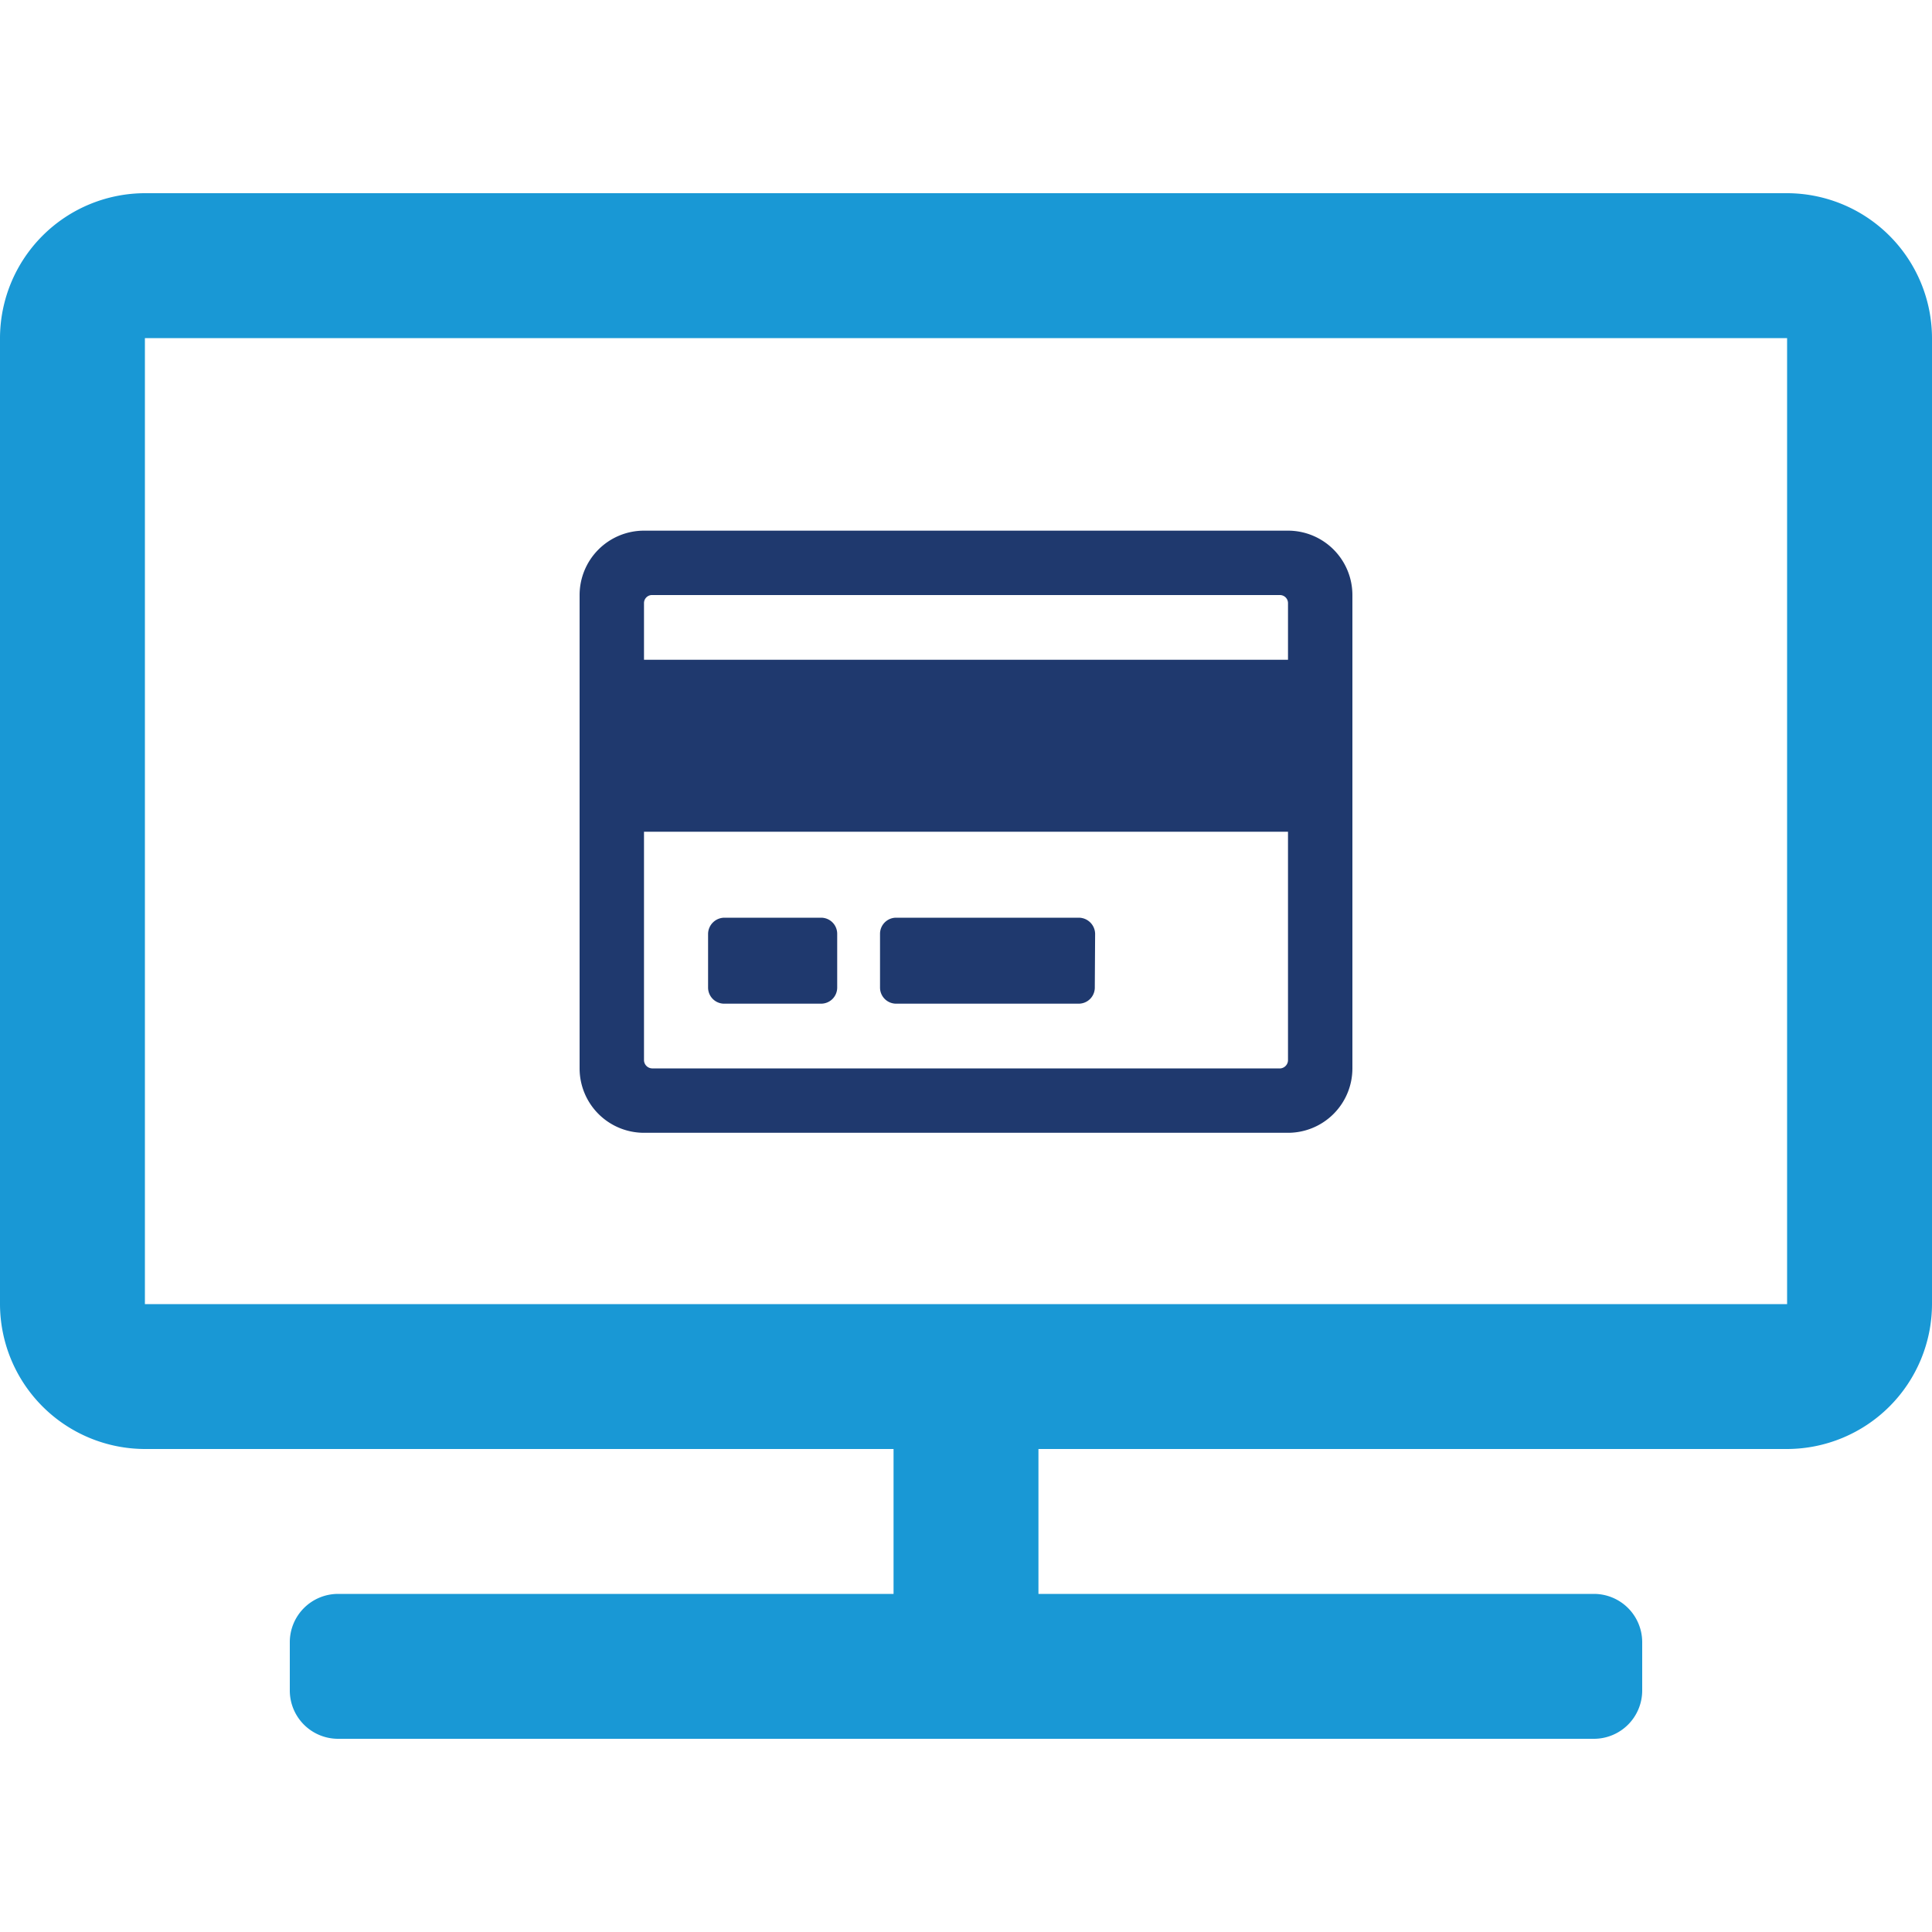
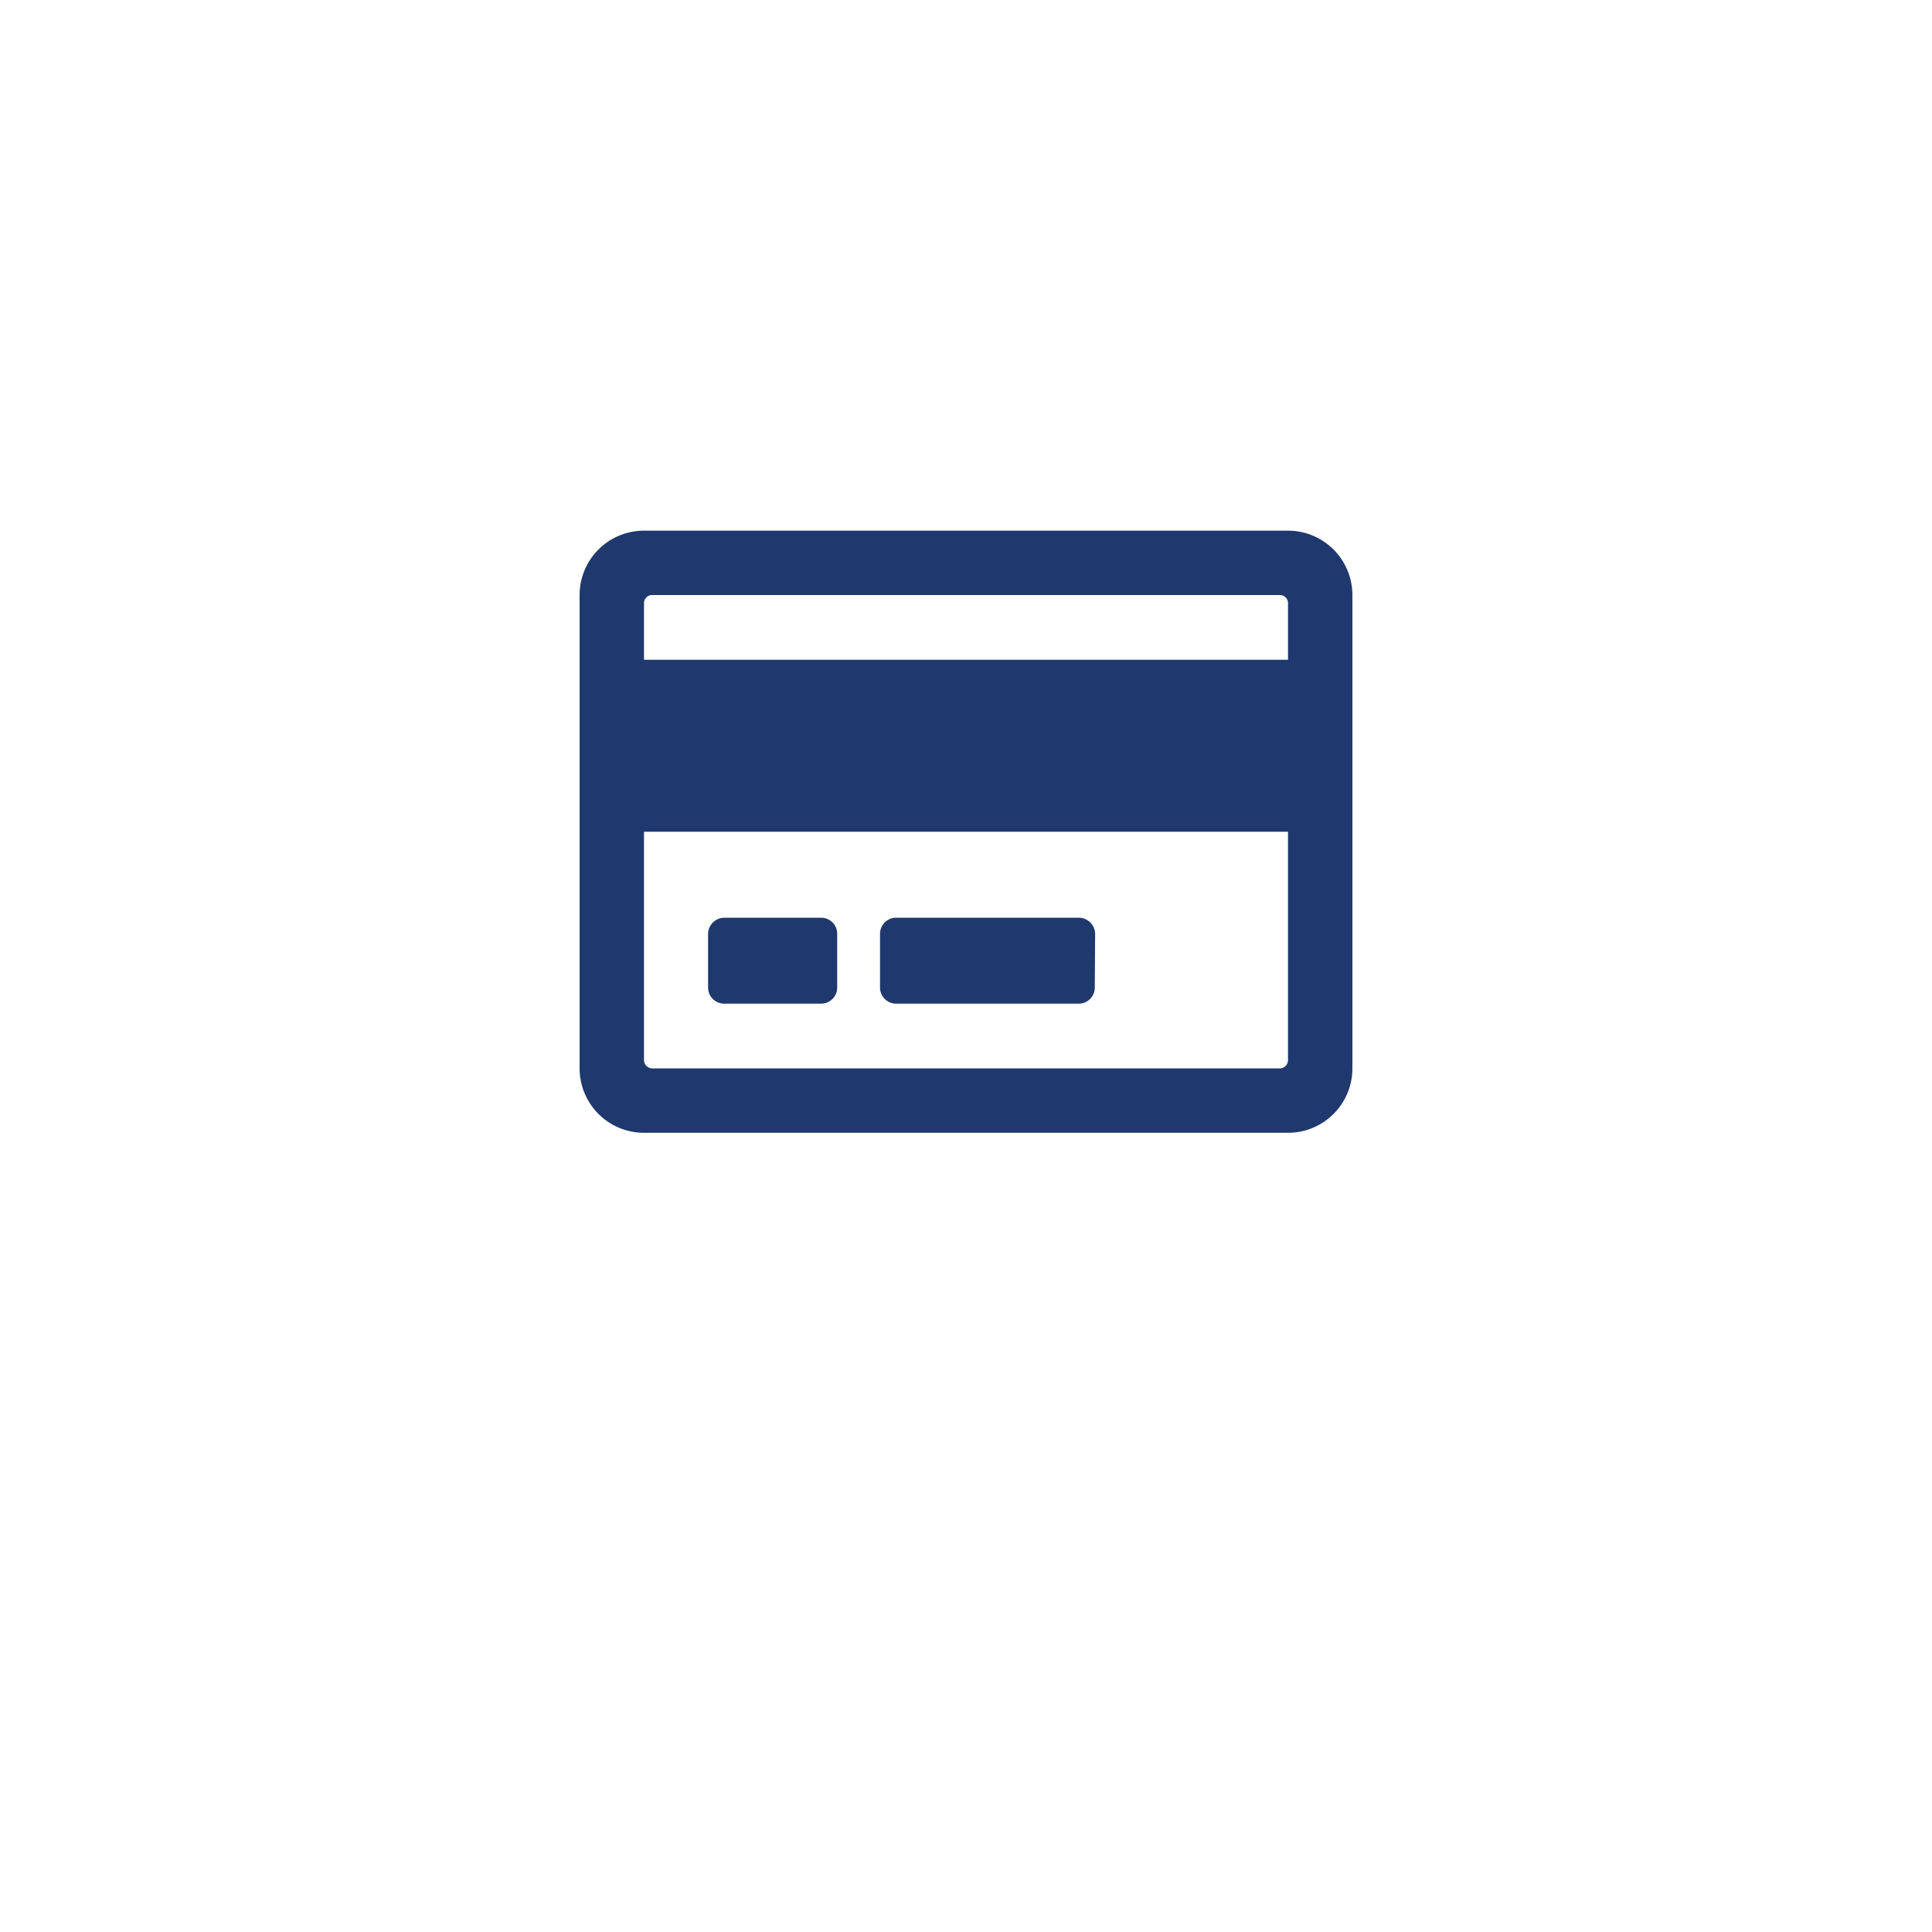
<svg xmlns="http://www.w3.org/2000/svg" id="Layer_1" data-name="Layer 1" width="60" height="60" viewBox="0 0 60 60">
  <defs>
    <style>.cls-1{fill:#1f396e;}.cls-2{fill:#1998d5;}</style>
  </defs>
  <path class="cls-1" d="M42,18.48v14.7a2,2,0,0,1-2,2H20a2,2,0,0,1-2-2V18.48a2,2,0,0,1,2-2H40A2,2,0,0,1,42,18.48Zm-22,.25v1.76H40V18.73a.25.25,0,0,0-.25-.25H20.23A.25.25,0,0,0,20,18.73Zm20,14.2v-7.1H20v7.1a.26.26,0,0,0,.25.25H39.77A.26.26,0,0,0,40,32.93ZM26,30.67a.5.5,0,0,1-.5.5h-3a.5.5,0,0,1-.51-.5V29a.51.51,0,0,1,.51-.5h3a.5.5,0,0,1,.5.5Zm8,0a.5.5,0,0,1-.5.5H27.83a.5.5,0,0,1-.5-.5V29a.5.5,0,0,1,.5-.5h5.68a.51.51,0,0,1,.5.5Z" />
-   <path class="cls-2" d="M60,10.5v30A4.51,4.51,0,0,1,55.5,45H32.25v4.5H49.5A1.5,1.5,0,0,1,51,51v1.5A1.5,1.5,0,0,1,49.5,54h-39A1.5,1.5,0,0,1,9,52.5V51a1.5,1.5,0,0,1,1.5-1.5H27.75V45H4.5A4.51,4.51,0,0,1,0,40.5v-30A4.51,4.51,0,0,1,4.5,6h51A4.51,4.51,0,0,1,60,10.5Zm-4.5,0H4.5v30h51Z" />
</svg>